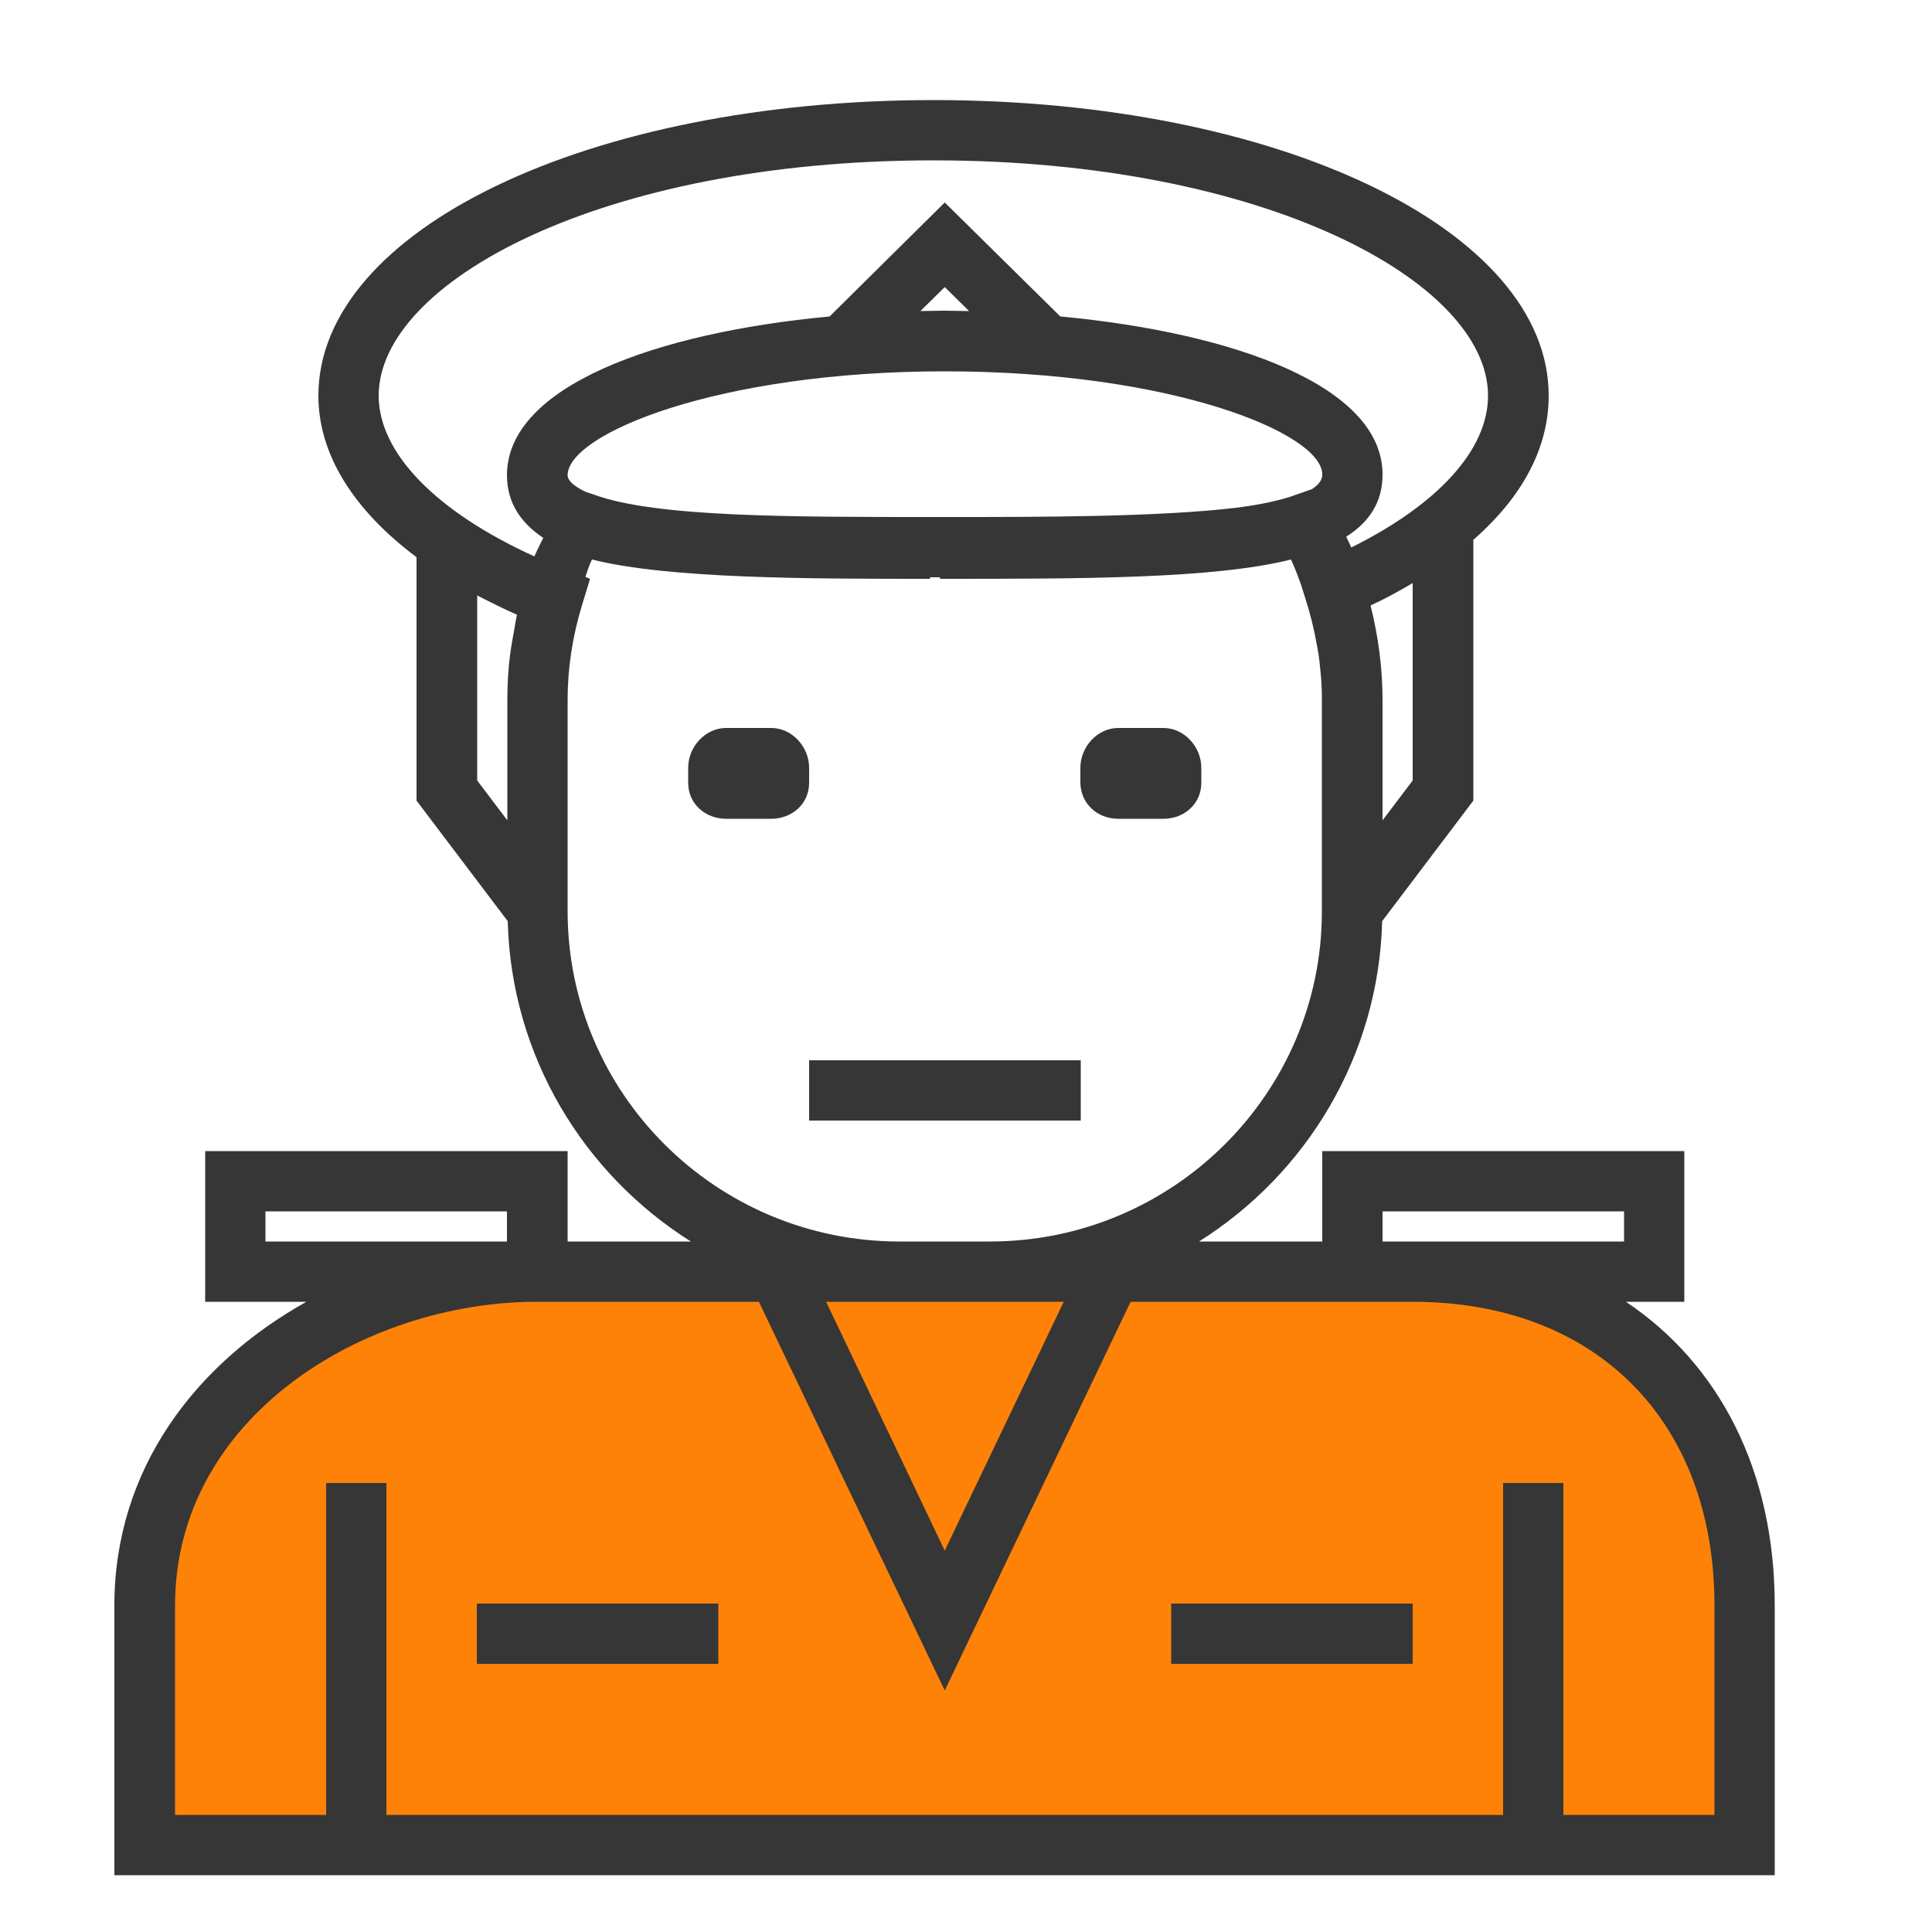
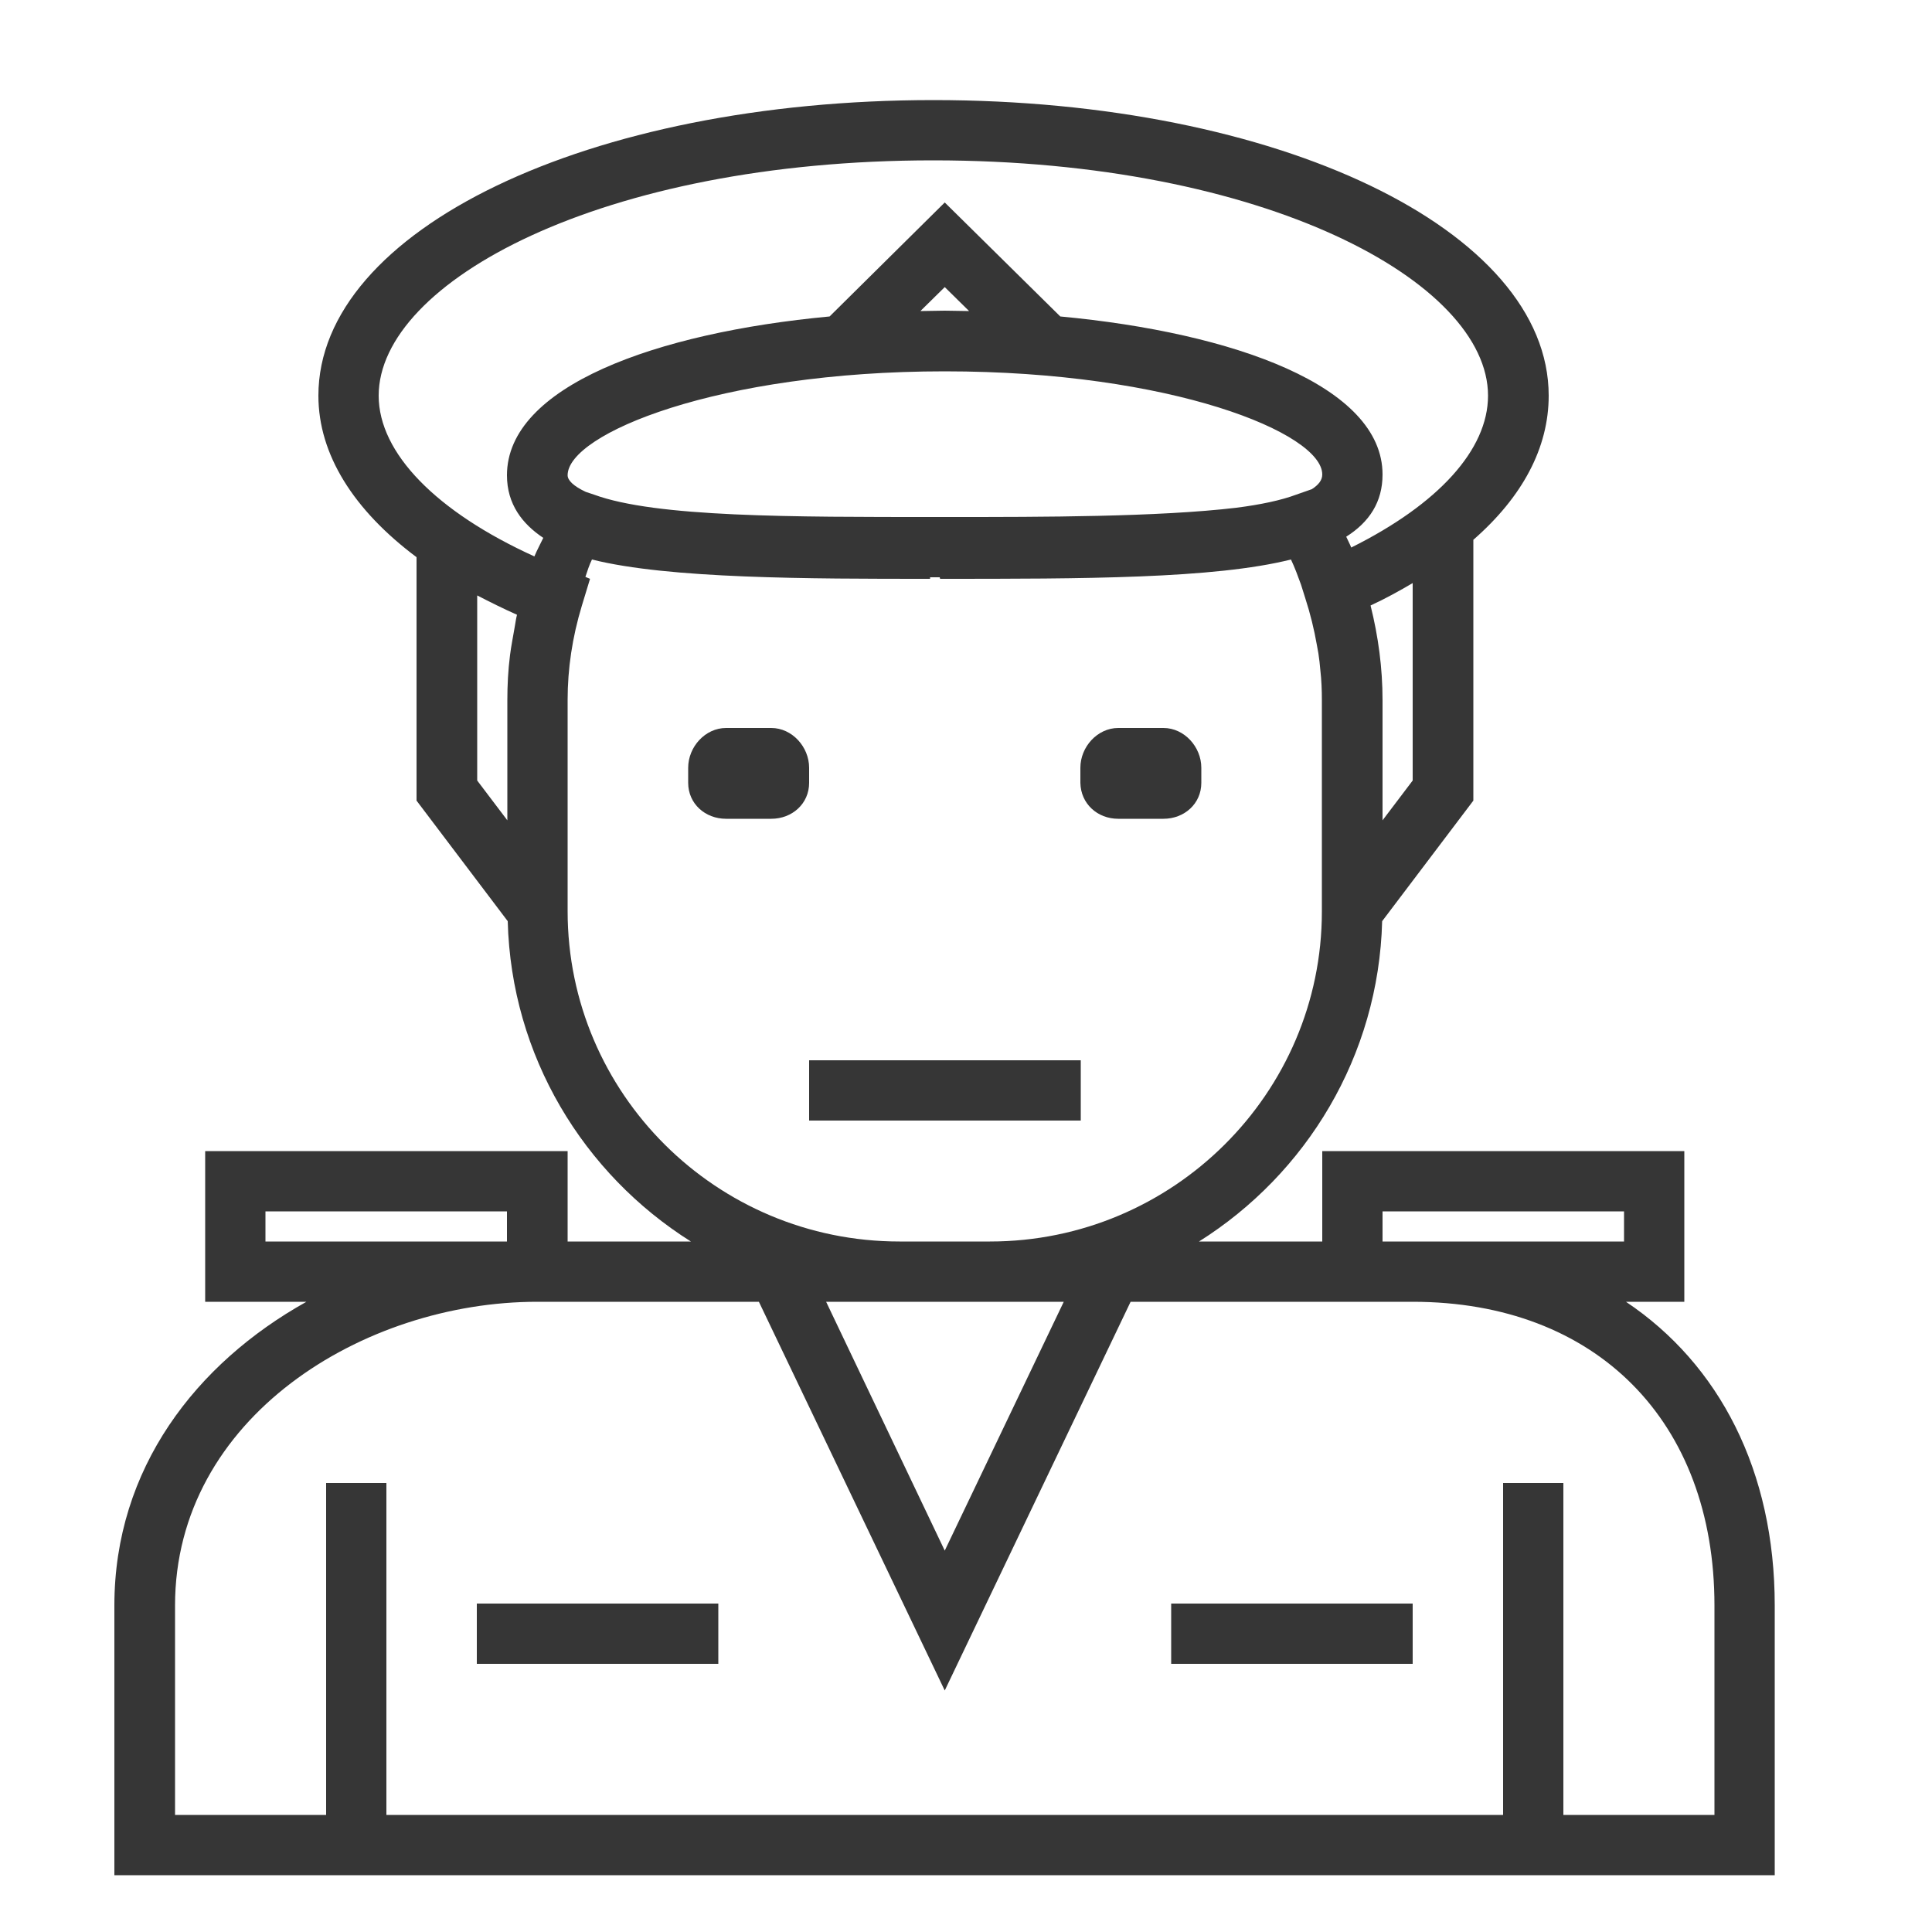
<svg xmlns="http://www.w3.org/2000/svg" version="1.1" id="Layer_1" x="0px" y="0px" viewBox="0 0 500 500" style="enable-background:new 0 0 500 500;" xml:space="preserve">
  <style type="text/css">
	.st0{fill:#FF8208;}
	.st1{fill:#363636;}
</style>
-   <path class="st0" d="M122.4,329.8l194.3,0.6c0,0,91.4-4.5,111.2,23.6s26.8,89.5,24.3,102.9c-2.6,13.4-5.1,20.5-5.1,20.5l-406.5,1.3  c0,0-14.1-91.4,10.9-110.6S81.5,333,122.4,329.8z" />
-   <path class="st1" d="M209.4,198.7c0-5.4-4.4-10.3-9.8-10.3h-11.7c-5.4,0-9.8,4.9-9.8,10.3v3.9c0,5.4,4.4,9.3,9.8,9.3h11.7  c5.4,0,9.8-3.9,9.8-9.3V198.7z" />
+   <path class="st1" d="M209.4,198.7c0-5.4-4.4-10.3-9.8-10.3h-11.7c-5.4,0-9.8,4.9-9.8,10.3v3.9c0,5.4,4.4,9.3,9.8,9.3h11.7  c5.4,0,9.8-3.9,9.8-9.3z" />
  <path class="st1" d="M289.4,211.9h11.7c5.4,0,9.8-3.9,9.8-9.3v-3.9c0-5.4-4.4-10.3-9.8-10.3h-11.7c-5.4,0-9.8,4.9-9.8,10.3v3.9  C279.7,208,284,211.9,289.4,211.9z" />
  <rect x="209.4" y="274.4" class="st1" width="70.3" height="15.6" />
  <path class="st1" d="M420.8,336.9h15.1v-39h-93.7v23.4h-31.9c27.8-17.5,46.5-48,47.4-82.9l23.6-31.2v-67.5  c12.7-11.1,19.5-23.8,19.5-37.3c0-42.9-69.9-76.5-159.2-76.5c-89.3,0-159.2,33.6-159.2,76.5c0,15.2,9.1,29.6,25.4,41.8v63l23.6,31.2  c0.9,34.9,19.6,65.4,47.4,82.9h-31.9v-23.4H53.1v39h26.2c-28.5,15.9-49.7,43.1-49.7,78.6v69.8h429.7v-69.8  C459.3,380.7,445,353.1,420.8,336.9z M357.8,313.5h62.5v7.8h-54.7h-7.8L357.8,313.5L357.8,313.5z M244.5,96.1  c58.7,0,97.7,16,97.7,26.7c0,1.5-1,2.7-2.7,3.8l-4,1.4c-4,1.5-9.3,2.6-15.5,3.4c-20.3,2.4-50.6,2.4-73.7,2.4h-1.4h-0.9h-1.1  c-0.1,0-0.3,0-0.4,0c-37.5,0-72.8,0.1-88.8-5.8l-2.1-0.7c-3.2-1.5-4.7-3-4.7-4.3C146.9,112.3,185.8,96.1,244.5,96.1z M238.2,80.5  l6.3-6.2l6.3,6.2c-2.1,0-4.2-0.1-6.3-0.1C242.4,80.4,240.3,80.5,238.2,80.5z M365.6,202l-7.8,10.3v-31.1c0-8.3-1.1-16.5-3.1-24.5  c3.9-1.8,7.5-3.8,10.9-5.8V202z M133.2,162.3c-0.4,2.4-0.9,4.8-1.2,7.2c-0.5,3.9-0.7,7.8-0.7,11.7v31.1l-7.8-10.3v-47.9  c3.3,1.7,6.7,3.4,10.3,5C133.5,160.2,133.4,161.3,133.2,162.3z M138.3,144C113,132.5,98,117.3,98,102.4c0-29.4,57.7-60.9,143.5-60.9  c85.9,0,143.6,31.5,143.6,60.9c0,14-12.9,28.1-35.4,39.3c-0.4-1-0.9-1.9-1.3-2.8c6-3.8,9.4-9,9.4-16.1c0-22.9-38.5-36.7-83.4-40.9  l-29.9-29.5l-29.8,29.5c-45,4.2-83.5,18.1-83.5,41.1c0,7.5,4,12.6,9.4,16.2C139.9,140.7,139,142.3,138.3,144z M146.9,235.8v-54.7  c0-8,1.2-16.2,3.7-24.4l2.1-6.9l-1.2-0.5c0.5-1.5,1-3.1,1.7-4.5c19.9,5,56.2,5,87.5,5v-0.4c0.8,0,1.5,0,2.2,0h0.3l0.1,0.4  c36.8,0,70.9,0,90.8-5c1,2.1,1.8,4.3,2.6,6.5l1.1,3.5c1.3,4,2.3,8.1,3,12.1c0.1,0.7,0.3,1.5,0.4,2.2c0.2,1.4,0.4,2.9,0.5,4.3  c0.3,2.6,0.4,5.2,0.4,7.8v54.7c0,47.1-38.6,85.4-85.9,85.4h-23.4C185.4,321.3,146.9,283,146.9,235.8z M275.3,336.9l-30.8,64.4  l-30.7-64.4h19h23.4H275.3z M68.7,321.3v-7.8h62.5v7.8H68.7z M443.7,469.7h-39.1v-85.9H389v85.9H100v-85.9H84.4v85.9H45.3v-54.2  c0-48.6,48.7-78.6,93.7-78.6h7.8h49.6l48.1,100.6l48.1-100.6h49.6h23.4c47.5,0,78.1,30.9,78.1,78.6L443.7,469.7L443.7,469.7z" />
  <rect x="123.4" y="415" class="st1" width="62.5" height="15.6" />
  <rect x="303.1" y="415" class="st1" width="62.5" height="15.6" />
</svg>